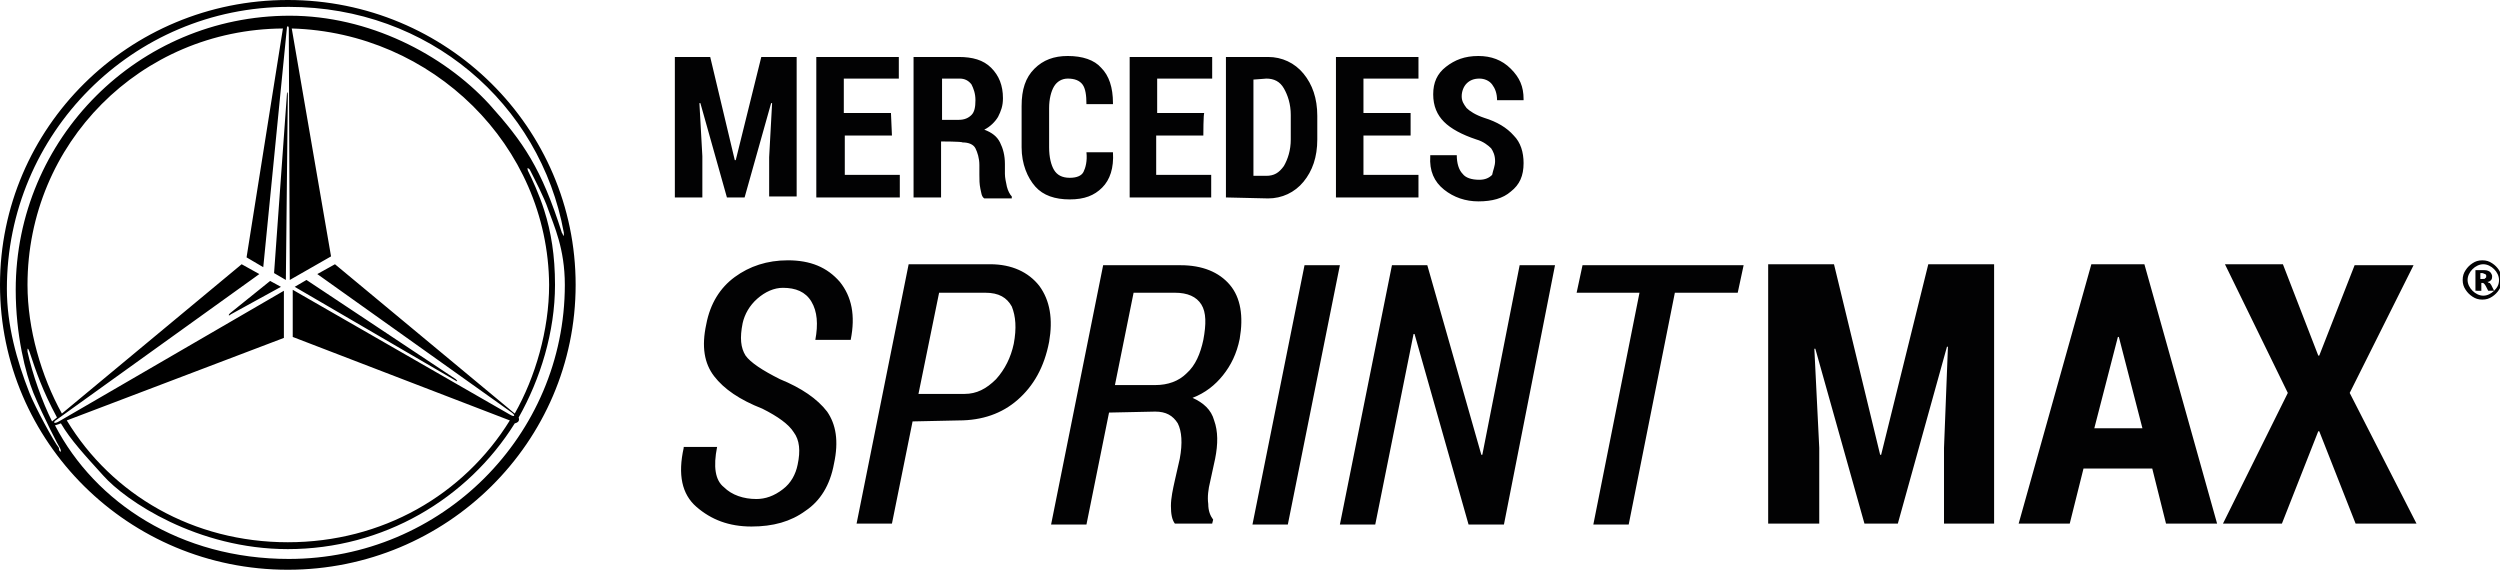
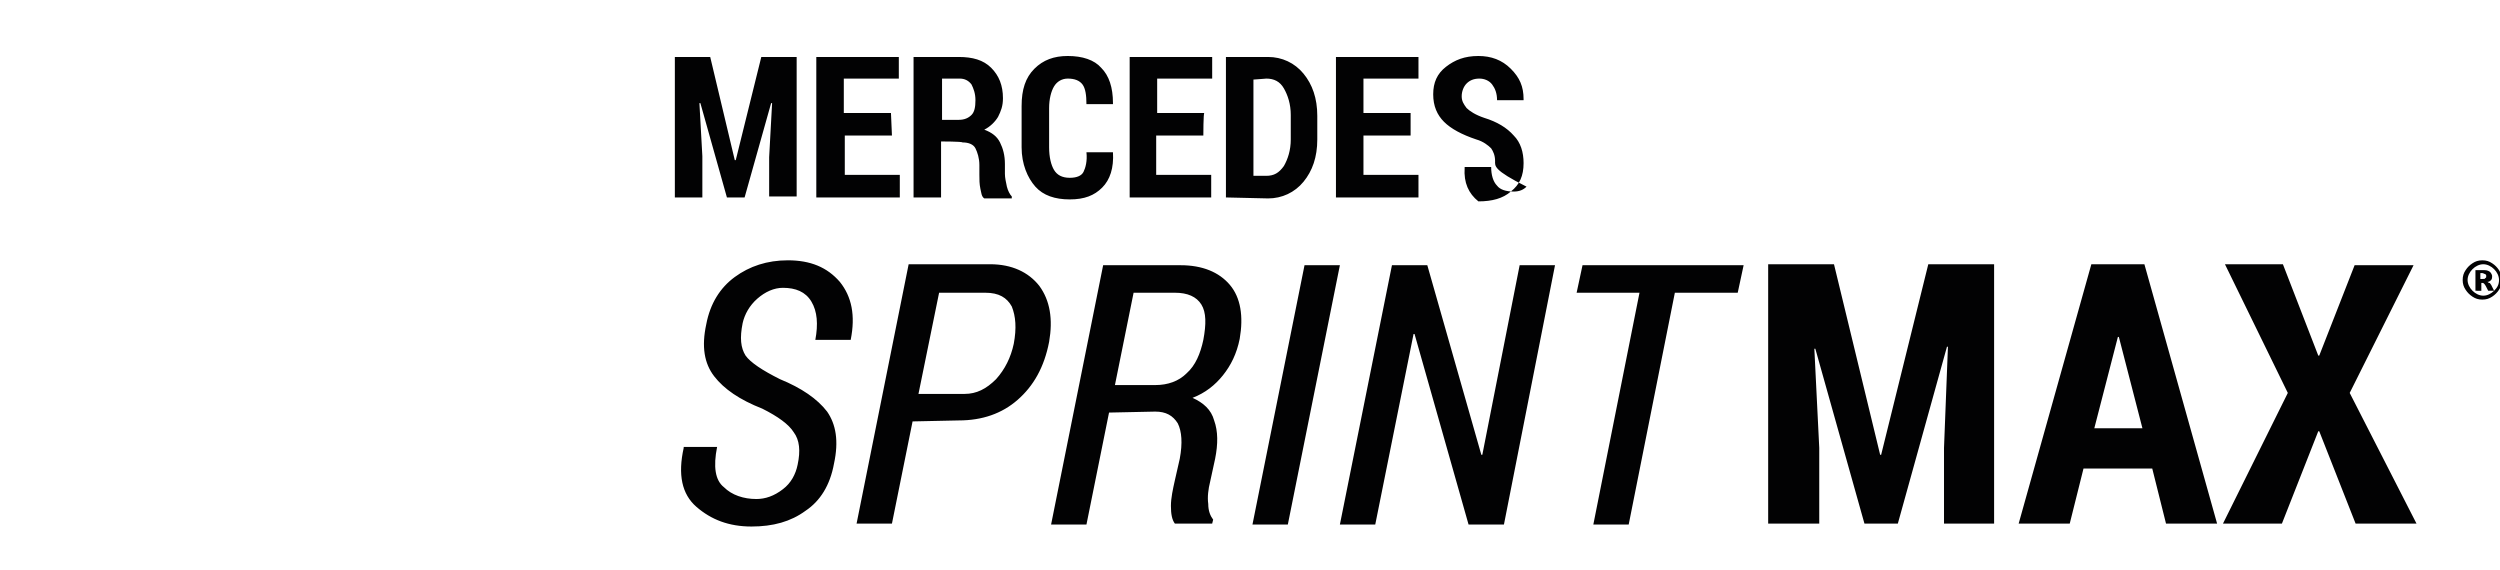
<svg xmlns="http://www.w3.org/2000/svg" version="1.1" id="Layer_1" x="0px" y="0px" viewBox="0 0 254.5 58" style="enable-background:new 0 0 254.5 58;" xml:space="preserve">
  <style type="text/css">
	.st0{fill:#020203;}
	.st1{fill-rule:evenodd;clip-rule:evenodd;}
</style>
-   <path class="st0" d="M81.2,47.3c0.3-1.4,0.2-2.5-0.4-3.3c-0.5-0.8-1.6-1.6-3.2-2.4c-2.3-0.9-3.9-2-4.9-3.3s-1.3-3-0.8-5.3  c0.4-2.1,1.4-3.7,2.9-4.8c1.5-1.1,3.3-1.7,5.4-1.7c2.3,0,4,0.7,5.3,2.2c1.2,1.5,1.6,3.4,1.1,5.9H83c0.3-1.6,0.2-2.9-0.4-3.9  s-1.6-1.4-2.9-1.4c-0.9,0-1.8,0.4-2.6,1.1c-0.8,0.7-1.3,1.6-1.5,2.5c-0.3,1.5-0.2,2.5,0.3,3.3c0.5,0.7,1.7,1.5,3.5,2.4  c2.2,0.9,3.8,2,4.8,3.3c0.9,1.3,1.2,3,0.7,5.3C84.5,49.4,83.5,51,82,52c-1.5,1.1-3.3,1.6-5.5,1.6c-2.3,0-4.1-0.7-5.6-2  s-1.9-3.3-1.3-6v-0.1H73c-0.4,2-0.2,3.4,0.7,4.1c0.8,0.8,2,1.2,3.3,1.2c0.9,0,1.8-0.3,2.7-1C80.5,49.2,81,48.3,81.2,47.3z   M92.9,42.9l-2.1,10.4h-3.6l5.3-26.4h8.3c2.2,0,3.9,0.8,5,2.2c1.1,1.5,1.4,3.4,1,5.7c-0.5,2.6-1.6,4.5-3.2,5.9s-3.6,2.1-6,2.1  L92.9,42.9L92.9,42.9z M93.5,40.1h4.7c1.2,0,2.2-0.5,3.2-1.5c0.9-1,1.5-2.2,1.8-3.6c0.3-1.6,0.2-2.8-0.2-3.8  c-0.5-0.9-1.3-1.4-2.7-1.4h-4.7C95.6,29.8,93.5,40.1,93.5,40.1z M112.9,42l-2.3,11.4H107l5.3-26.4h7.9c2.2,0,3.9,0.7,5,2  c1.1,1.3,1.4,3.2,1,5.5c-0.3,1.5-0.9,2.7-1.7,3.7c-0.8,1-1.8,1.8-3.1,2.3c1.1,0.5,1.9,1.2,2.2,2.3c0.4,1.1,0.4,2.4,0.1,3.9l-0.5,2.3  c-0.2,0.8-0.3,1.6-0.2,2.3c0,0.7,0.2,1.2,0.5,1.6l-0.1,0.4h-3.8c-0.3-0.4-0.4-1-0.4-1.8s0.2-1.7,0.4-2.6l0.5-2.2  c0.3-1.6,0.2-2.8-0.2-3.6c-0.5-0.8-1.2-1.2-2.3-1.2C117.6,41.9,112.9,42,112.9,42z M113.5,39.2h4.1c1.3,0,2.4-0.4,3.2-1.2  c0.9-0.8,1.4-2,1.7-3.4c0.3-1.6,0.3-2.8-0.2-3.6s-1.4-1.2-2.7-1.2h-4.2C115.4,29.8,113.5,39.2,113.5,39.2z M131.1,53.4h-3.6  l5.3-26.4h3.6L131.1,53.4z M153.1,53.4h-3.6L144,34h-0.1L140,53.4h-3.6l5.3-26.4h3.6l5.5,19.3h0.1l3.8-19.3h3.6L153.1,53.4  L153.1,53.4z M176.9,29.8h-6.4l-4.7,23.6h-3.6l4.7-23.6h-6.4l0.6-2.8h16.4C177.5,27,176.9,29.8,176.9,29.8z M186.7,26.9l4.7,19.4  h0.1l4.8-19.4h6.7v26.4h-5.1v-7.7l0.4-10.3h-0.1l-5,18h-3.4l-5-17.8h-0.1l0.5,10.1v7.7H180V26.9H186.7z M219.1,47.7h-7l-1.4,5.6  h-5.2l7.4-26.4h5.4l7.4,26.4h-5.2L219.1,47.7z M213.2,43.6h4.9l-2.4-9.3h-0.1L213.2,43.6z M236,36.2h0.1l3.6-9.2h6l-6.5,13l6.8,13.3  h-6.2l-3.7-9.4H236l-3.7,9.4h-6l6.6-13.3l-6.4-13.1h5.9L236,36.2L236,36.2z M72.3,5.8l2.5,10.5h0.1l2.6-10.5h3.6v14.2h-2.8V16  l0.3-5.5h-0.1l-2.7,9.6H74l-2.7-9.6h-0.1l0.3,5.4v4.2h-2.8V5.8H72.3z M90.8,13.8H86v4h5.6v2.3h-8.5V5.8h8.4V8h-5.6v3.5h4.8  C90.7,11.5,90.8,13.8,90.8,13.8z M95.8,14.4v5.7h-2.8V5.8h4.6c1.4,0,2.5,0.3,3.3,1.1c0.8,0.8,1.2,1.8,1.2,3.1c0,0.8-0.2,1.3-0.5,1.9  c-0.3,0.5-0.8,1-1.4,1.3c0.8,0.3,1.3,0.7,1.6,1.3c0.3,0.6,0.5,1.3,0.5,2.2v1c0,0.4,0.1,0.8,0.2,1.3c0.1,0.4,0.3,0.8,0.5,1v0.2h-2.8  c-0.3-0.2-0.3-0.6-0.4-1c-0.1-0.5-0.1-0.9-0.1-1.4v-1c0-0.7-0.2-1.3-0.4-1.7s-0.7-0.6-1.3-0.6C97.9,14.4,95.8,14.4,95.8,14.4z   M95.8,12.2h1.8c0.6,0,1-0.2,1.3-0.5c0.3-0.3,0.4-0.8,0.4-1.5c0-0.7-0.2-1.2-0.4-1.6C98.6,8.2,98.2,8,97.7,8h-1.8V12.2z M113.3,15.5  c0.1,1.6-0.3,2.8-1.1,3.6c-0.8,0.8-1.8,1.2-3.3,1.2s-2.7-0.4-3.5-1.3S104,16.7,104,15v-4.2c0-1.7,0.4-2.9,1.3-3.8s2-1.3,3.4-1.3  c1.5,0,2.7,0.4,3.4,1.2c0.8,0.8,1.2,2,1.2,3.6v0.1h-2.7c0-0.9-0.1-1.6-0.4-2c-0.3-0.4-0.8-0.6-1.5-0.6c-0.6,0-1.1,0.3-1.4,0.8  c-0.3,0.5-0.5,1.3-0.5,2.2V15c0,1,0.2,1.8,0.5,2.3s0.8,0.8,1.6,0.8c0.7,0,1.2-0.2,1.4-0.6s0.4-1.1,0.3-2H113.3z M122.5,13.8h-4.8v4  h5.6v2.3H115V5.8h8.4V8h-5.6v3.5h4.8C122.5,11.5,122.5,13.8,122.5,13.8z M124.8,20.1V5.8h4.3c1.4,0,2.7,0.6,3.6,1.7  c0.9,1.1,1.4,2.5,1.4,4.3v2.4c0,1.8-0.5,3.2-1.4,4.3c-0.9,1.1-2.2,1.7-3.6,1.7L124.8,20.1L124.8,20.1z M127.6,8.1v9.8h1.3  c0.8,0,1.3-0.3,1.8-1c0.4-0.7,0.7-1.6,0.7-2.7v-2.5c0-1.1-0.3-2-0.7-2.7c-0.4-0.7-1-1-1.8-1C129,8,127.6,8.1,127.6,8.1z M143.6,13.8  h-4.8v4h5.6v2.3h-8.4V5.8h8.4V8h-5.6v3.5h4.8C143.6,11.5,143.6,13.8,143.6,13.8z M152.2,16.4c0-0.6-0.2-1-0.4-1.3  c-0.3-0.3-0.8-0.7-1.5-0.9c-1.5-0.5-2.6-1.1-3.3-1.8s-1.1-1.6-1.1-2.8s0.4-2.1,1.3-2.8s1.9-1.1,3.3-1.1c1.3,0,2.4,0.4,3.3,1.3  s1.3,1.8,1.3,3.1v0.1h-2.7c0-0.7-0.2-1.2-0.5-1.6c-0.3-0.4-0.8-0.6-1.3-0.6c-0.6,0-1,0.2-1.3,0.5c-0.3,0.3-0.5,0.8-0.5,1.3  s0.2,0.8,0.5,1.2c0.3,0.3,0.9,0.7,1.8,1c1.3,0.4,2.3,1,3,1.8c0.7,0.7,1,1.7,1,2.8c0,1.3-0.4,2.2-1.3,2.9c-0.8,0.7-1.9,1-3.3,1  c-1.3,0-2.5-0.4-3.5-1.2c-1-0.8-1.5-1.9-1.4-3.4v-0.1h2.7c0,0.8,0.2,1.5,0.6,1.9c0.3,0.4,0.9,0.6,1.7,0.6c0.6,0,1-0.2,1.3-0.5  C152,17.3,152.2,16.9,152.2,16.4z M252.5,28.4h0.2c0.2,0,0.3,0,0.3-0.1c0.1,0,0.1-0.1,0.1-0.2s0-0.1-0.1-0.2c-0.1,0-0.2-0.1-0.3-0.1  h-0.2V28.4z M252,27.5h0.9c0.3,0,0.5,0.1,0.6,0.2s0.2,0.3,0.2,0.4s0,0.3-0.1,0.4c-0.1,0.1-0.2,0.2-0.4,0.2c0.1,0,0.1,0.1,0.2,0.1  s0.1,0.1,0.2,0.2l0.3,0.6h-0.6c-0.2-0.4-0.3-0.6-0.4-0.7c-0.1-0.1-0.1-0.1-0.2-0.1h-0.1v0.8H252L252,27.5L252,27.5z M254.4,28.5  c0-0.4-0.2-0.8-0.5-1.1c-0.3-0.3-0.7-0.5-1.1-0.5c-0.4,0-0.8,0.2-1.1,0.5s-0.5,0.7-0.5,1.1s0.2,0.8,0.5,1.1s0.7,0.5,1.1,0.5  c0.4,0,0.8-0.2,1.1-0.5S254.4,29,254.4,28.5 M254.7,28.5c0,0.4-0.1,0.7-0.3,1s-0.4,0.5-0.7,0.7s-0.6,0.3-1,0.3s-0.7-0.1-1-0.3  s-0.5-0.4-0.7-0.7s-0.3-0.6-0.3-1s0.1-0.7,0.3-1s0.4-0.5,0.7-0.7s0.6-0.3,1-0.3s0.7,0.1,1,0.3c0.3,0.2,0.5,0.4,0.7,0.7  C254.6,27.8,254.7,28.2,254.7,28.5" />
-   <path class="st1" d="M29.3,58C13.1,58,0,45,0,29S13.1,0,29.3,0s29.3,13,29.3,29S45.5,58,29.3,58z M5.3,42.9l0.5-0.4  c-1.5-2.8-2.1-4.6-2.8-6.7c-0.1-0.2-0.1-0.3-0.2-0.3v0.3C3.3,38.1,4.3,40.9,5.3,42.9z M29.7,2.9l4,23.2l-4.2,2.4L29.4,2.9  c0-0.3-0.2-0.3-0.2,0l-2.4,24.3l-1.7-1l3.7-23.3C14.3,3,2.8,14.6,2.8,29c0,4.5,1.4,9.3,3.5,13.1l18.3-15.2l1.8,1L5.8,42.7  C5.3,43,5.5,43.2,6,42.9l22.9-13.3v4.8L6.8,42.8c4.6,7.6,12.9,12.4,22.5,12.4s17.9-4.8,22.6-12.4l-22.1-8.5v-4.8l22.1,12.7  c0.5,0.3,0.6,0.1,0.2-0.2L32.3,27.9l1.8-1l18.3,15.2c2.1-3.7,3.5-8.5,3.5-13.1C55.8,14.8,44,3.3,29.7,2.9z M57.2,23.7  c0.1,0.1,0.1,0.3,0.2,0.3v-0.3c-2.4-13.2-13.8-23-28-23C13.5,0.7,0.7,13.6,0.7,29.4c0,3.7,1,7.3,2.3,10.6c0.6,1.5,2.5,5,3,5.6  c0,0.2,0,0.3,0.2,0.4c0-0.1,0-0.2-0.1-0.4C6,45.5,4.4,42.4,3.4,40c-0.8-2-1.8-5.9-1.8-10.5c0-15.4,12.5-27.9,27.9-27.9  c8,0,15.6,3.9,20.3,9C53.3,14.5,55.1,17.1,57.2,23.7z M6.2,43.1l-0.6,0.2c4.1,7.9,12.8,13.6,23.8,13.6C45,56.9,57.5,44.3,57.5,29  c0-3.7-1.1-6-1.7-7.7c-0.4-1.2-1.4-3.1-1.8-3.9c-0.1-0.2-0.1-0.2-0.3-0.3c0,0.1,0,0.2,0.1,0.4c0.3,0.6,1.1,2.3,1.6,3.9  c0.7,2.2,1.1,4.6,1.1,7.6c0,4.8-1.5,9.6-3.7,13.5c0.1,0.3,0,0.5-0.4,0.6C47.6,50.8,39,55.9,29.3,55.9c-9.2,0-16.5-4.9-18.8-7.5  C8.6,46.3,7.2,44.8,6.2,43.1z M27.9,27.8l1.2,0.7l0.2-18.8c0-0.4-0.1-0.4-0.1,0C29.2,9.7,27.9,27.8,27.9,27.8z M30,29.2l16.3,9.5  c0.3,0.2,0.3,0.1,0.1-0.1L31.2,28.5C31.2,28.5,30,29.2,30,29.2z M27.5,28.6l-4.1,3.3c-0.2,0.2-0.1,0.3,0.1,0.1l5.1-2.8L27.5,28.6z" />
+   <path class="st0" d="M81.2,47.3c0.3-1.4,0.2-2.5-0.4-3.3c-0.5-0.8-1.6-1.6-3.2-2.4c-2.3-0.9-3.9-2-4.9-3.3s-1.3-3-0.8-5.3  c0.4-2.1,1.4-3.7,2.9-4.8c1.5-1.1,3.3-1.7,5.4-1.7c2.3,0,4,0.7,5.3,2.2c1.2,1.5,1.6,3.4,1.1,5.9H83c0.3-1.6,0.2-2.9-0.4-3.9  s-1.6-1.4-2.9-1.4c-0.9,0-1.8,0.4-2.6,1.1c-0.8,0.7-1.3,1.6-1.5,2.5c-0.3,1.5-0.2,2.5,0.3,3.3c0.5,0.7,1.7,1.5,3.5,2.4  c2.2,0.9,3.8,2,4.8,3.3c0.9,1.3,1.2,3,0.7,5.3C84.5,49.4,83.5,51,82,52c-1.5,1.1-3.3,1.6-5.5,1.6c-2.3,0-4.1-0.7-5.6-2  s-1.9-3.3-1.3-6v-0.1H73c-0.4,2-0.2,3.4,0.7,4.1c0.8,0.8,2,1.2,3.3,1.2c0.9,0,1.8-0.3,2.7-1C80.5,49.2,81,48.3,81.2,47.3z   M92.9,42.9l-2.1,10.4h-3.6l5.3-26.4h8.3c2.2,0,3.9,0.8,5,2.2c1.1,1.5,1.4,3.4,1,5.7c-0.5,2.6-1.6,4.5-3.2,5.9s-3.6,2.1-6,2.1  L92.9,42.9L92.9,42.9z M93.5,40.1h4.7c1.2,0,2.2-0.5,3.2-1.5c0.9-1,1.5-2.2,1.8-3.6c0.3-1.6,0.2-2.8-0.2-3.8  c-0.5-0.9-1.3-1.4-2.7-1.4h-4.7C95.6,29.8,93.5,40.1,93.5,40.1z M112.9,42l-2.3,11.4H107l5.3-26.4h7.9c2.2,0,3.9,0.7,5,2  c1.1,1.3,1.4,3.2,1,5.5c-0.3,1.5-0.9,2.7-1.7,3.7c-0.8,1-1.8,1.8-3.1,2.3c1.1,0.5,1.9,1.2,2.2,2.3c0.4,1.1,0.4,2.4,0.1,3.9l-0.5,2.3  c-0.2,0.8-0.3,1.6-0.2,2.3c0,0.7,0.2,1.2,0.5,1.6l-0.1,0.4h-3.8c-0.3-0.4-0.4-1-0.4-1.8s0.2-1.7,0.4-2.6l0.5-2.2  c0.3-1.6,0.2-2.8-0.2-3.6c-0.5-0.8-1.2-1.2-2.3-1.2C117.6,41.9,112.9,42,112.9,42z M113.5,39.2h4.1c1.3,0,2.4-0.4,3.2-1.2  c0.9-0.8,1.4-2,1.7-3.4c0.3-1.6,0.3-2.8-0.2-3.6s-1.4-1.2-2.7-1.2h-4.2C115.4,29.8,113.5,39.2,113.5,39.2z M131.1,53.4h-3.6  l5.3-26.4h3.6L131.1,53.4z M153.1,53.4h-3.6L144,34h-0.1L140,53.4h-3.6l5.3-26.4h3.6l5.5,19.3h0.1l3.8-19.3h3.6L153.1,53.4  L153.1,53.4z M176.9,29.8h-6.4l-4.7,23.6h-3.6l4.7-23.6h-6.4l0.6-2.8h16.4C177.5,27,176.9,29.8,176.9,29.8z M186.7,26.9l4.7,19.4  h0.1l4.8-19.4h6.7v26.4h-5.1v-7.7l0.4-10.3h-0.1l-5,18h-3.4l-5-17.8h-0.1l0.5,10.1v7.7H180V26.9H186.7z M219.1,47.7h-7l-1.4,5.6  h-5.2l7.4-26.4h5.4l7.4,26.4h-5.2L219.1,47.7z M213.2,43.6h4.9l-2.4-9.3h-0.1L213.2,43.6z M236,36.2h0.1l3.6-9.2h6l-6.5,13l6.8,13.3  h-6.2l-3.7-9.4H236l-3.7,9.4h-6l6.6-13.3l-6.4-13.1h5.9L236,36.2L236,36.2z M72.3,5.8l2.5,10.5h0.1l2.6-10.5h3.6v14.2h-2.8V16  l0.3-5.5h-0.1l-2.7,9.6H74l-2.7-9.6h-0.1l0.3,5.4v4.2h-2.8V5.8H72.3z M90.8,13.8H86v4h5.6v2.3h-8.5V5.8h8.4V8h-5.6v3.5h4.8  C90.7,11.5,90.8,13.8,90.8,13.8z M95.8,14.4v5.7h-2.8V5.8h4.6c1.4,0,2.5,0.3,3.3,1.1c0.8,0.8,1.2,1.8,1.2,3.1c0,0.8-0.2,1.3-0.5,1.9  c-0.3,0.5-0.8,1-1.4,1.3c0.8,0.3,1.3,0.7,1.6,1.3c0.3,0.6,0.5,1.3,0.5,2.2v1c0,0.4,0.1,0.8,0.2,1.3c0.1,0.4,0.3,0.8,0.5,1v0.2h-2.8  c-0.3-0.2-0.3-0.6-0.4-1c-0.1-0.5-0.1-0.9-0.1-1.4v-1c0-0.7-0.2-1.3-0.4-1.7s-0.7-0.6-1.3-0.6C97.9,14.4,95.8,14.4,95.8,14.4z   M95.8,12.2h1.8c0.6,0,1-0.2,1.3-0.5c0.3-0.3,0.4-0.8,0.4-1.5c0-0.7-0.2-1.2-0.4-1.6C98.6,8.2,98.2,8,97.7,8h-1.8V12.2z M113.3,15.5  c0.1,1.6-0.3,2.8-1.1,3.6c-0.8,0.8-1.8,1.2-3.3,1.2s-2.7-0.4-3.5-1.3S104,16.7,104,15v-4.2c0-1.7,0.4-2.9,1.3-3.8s2-1.3,3.4-1.3  c1.5,0,2.7,0.4,3.4,1.2c0.8,0.8,1.2,2,1.2,3.6v0.1h-2.7c0-0.9-0.1-1.6-0.4-2c-0.3-0.4-0.8-0.6-1.5-0.6c-0.6,0-1.1,0.3-1.4,0.8  c-0.3,0.5-0.5,1.3-0.5,2.2V15c0,1,0.2,1.8,0.5,2.3s0.8,0.8,1.6,0.8c0.7,0,1.2-0.2,1.4-0.6s0.4-1.1,0.3-2H113.3z M122.5,13.8h-4.8v4  h5.6v2.3H115V5.8h8.4V8h-5.6v3.5h4.8C122.5,11.5,122.5,13.8,122.5,13.8z M124.8,20.1V5.8h4.3c1.4,0,2.7,0.6,3.6,1.7  c0.9,1.1,1.4,2.5,1.4,4.3v2.4c0,1.8-0.5,3.2-1.4,4.3c-0.9,1.1-2.2,1.7-3.6,1.7L124.8,20.1L124.8,20.1z M127.6,8.1v9.8h1.3  c0.8,0,1.3-0.3,1.8-1c0.4-0.7,0.7-1.6,0.7-2.7v-2.5c0-1.1-0.3-2-0.7-2.7c-0.4-0.7-1-1-1.8-1C129,8,127.6,8.1,127.6,8.1z M143.6,13.8  h-4.8v4h5.6v2.3h-8.4V5.8h8.4V8h-5.6v3.5h4.8C143.6,11.5,143.6,13.8,143.6,13.8z M152.2,16.4c0-0.6-0.2-1-0.4-1.3  c-0.3-0.3-0.8-0.7-1.5-0.9c-1.5-0.5-2.6-1.1-3.3-1.8s-1.1-1.6-1.1-2.8s0.4-2.1,1.3-2.8s1.9-1.1,3.3-1.1c1.3,0,2.4,0.4,3.3,1.3  s1.3,1.8,1.3,3.1v0.1h-2.7c0-0.7-0.2-1.2-0.5-1.6c-0.3-0.4-0.8-0.6-1.3-0.6c-0.6,0-1,0.2-1.3,0.5c-0.3,0.3-0.5,0.8-0.5,1.3  s0.2,0.8,0.5,1.2c0.3,0.3,0.9,0.7,1.8,1c1.3,0.4,2.3,1,3,1.8c0.7,0.7,1,1.7,1,2.8c0,1.3-0.4,2.2-1.3,2.9c-0.8,0.7-1.9,1-3.3,1  c-1-0.8-1.5-1.9-1.4-3.4v-0.1h2.7c0,0.8,0.2,1.5,0.6,1.9c0.3,0.4,0.9,0.6,1.7,0.6c0.6,0,1-0.2,1.3-0.5  C152,17.3,152.2,16.9,152.2,16.4z M252.5,28.4h0.2c0.2,0,0.3,0,0.3-0.1c0.1,0,0.1-0.1,0.1-0.2s0-0.1-0.1-0.2c-0.1,0-0.2-0.1-0.3-0.1  h-0.2V28.4z M252,27.5h0.9c0.3,0,0.5,0.1,0.6,0.2s0.2,0.3,0.2,0.4s0,0.3-0.1,0.4c-0.1,0.1-0.2,0.2-0.4,0.2c0.1,0,0.1,0.1,0.2,0.1  s0.1,0.1,0.2,0.2l0.3,0.6h-0.6c-0.2-0.4-0.3-0.6-0.4-0.7c-0.1-0.1-0.1-0.1-0.2-0.1h-0.1v0.8H252L252,27.5L252,27.5z M254.4,28.5  c0-0.4-0.2-0.8-0.5-1.1c-0.3-0.3-0.7-0.5-1.1-0.5c-0.4,0-0.8,0.2-1.1,0.5s-0.5,0.7-0.5,1.1s0.2,0.8,0.5,1.1s0.7,0.5,1.1,0.5  c0.4,0,0.8-0.2,1.1-0.5S254.4,29,254.4,28.5 M254.7,28.5c0,0.4-0.1,0.7-0.3,1s-0.4,0.5-0.7,0.7s-0.6,0.3-1,0.3s-0.7-0.1-1-0.3  s-0.5-0.4-0.7-0.7s-0.3-0.6-0.3-1s0.1-0.7,0.3-1s0.4-0.5,0.7-0.7s0.6-0.3,1-0.3s0.7,0.1,1,0.3c0.3,0.2,0.5,0.4,0.7,0.7  C254.6,27.8,254.7,28.2,254.7,28.5" />
</svg>